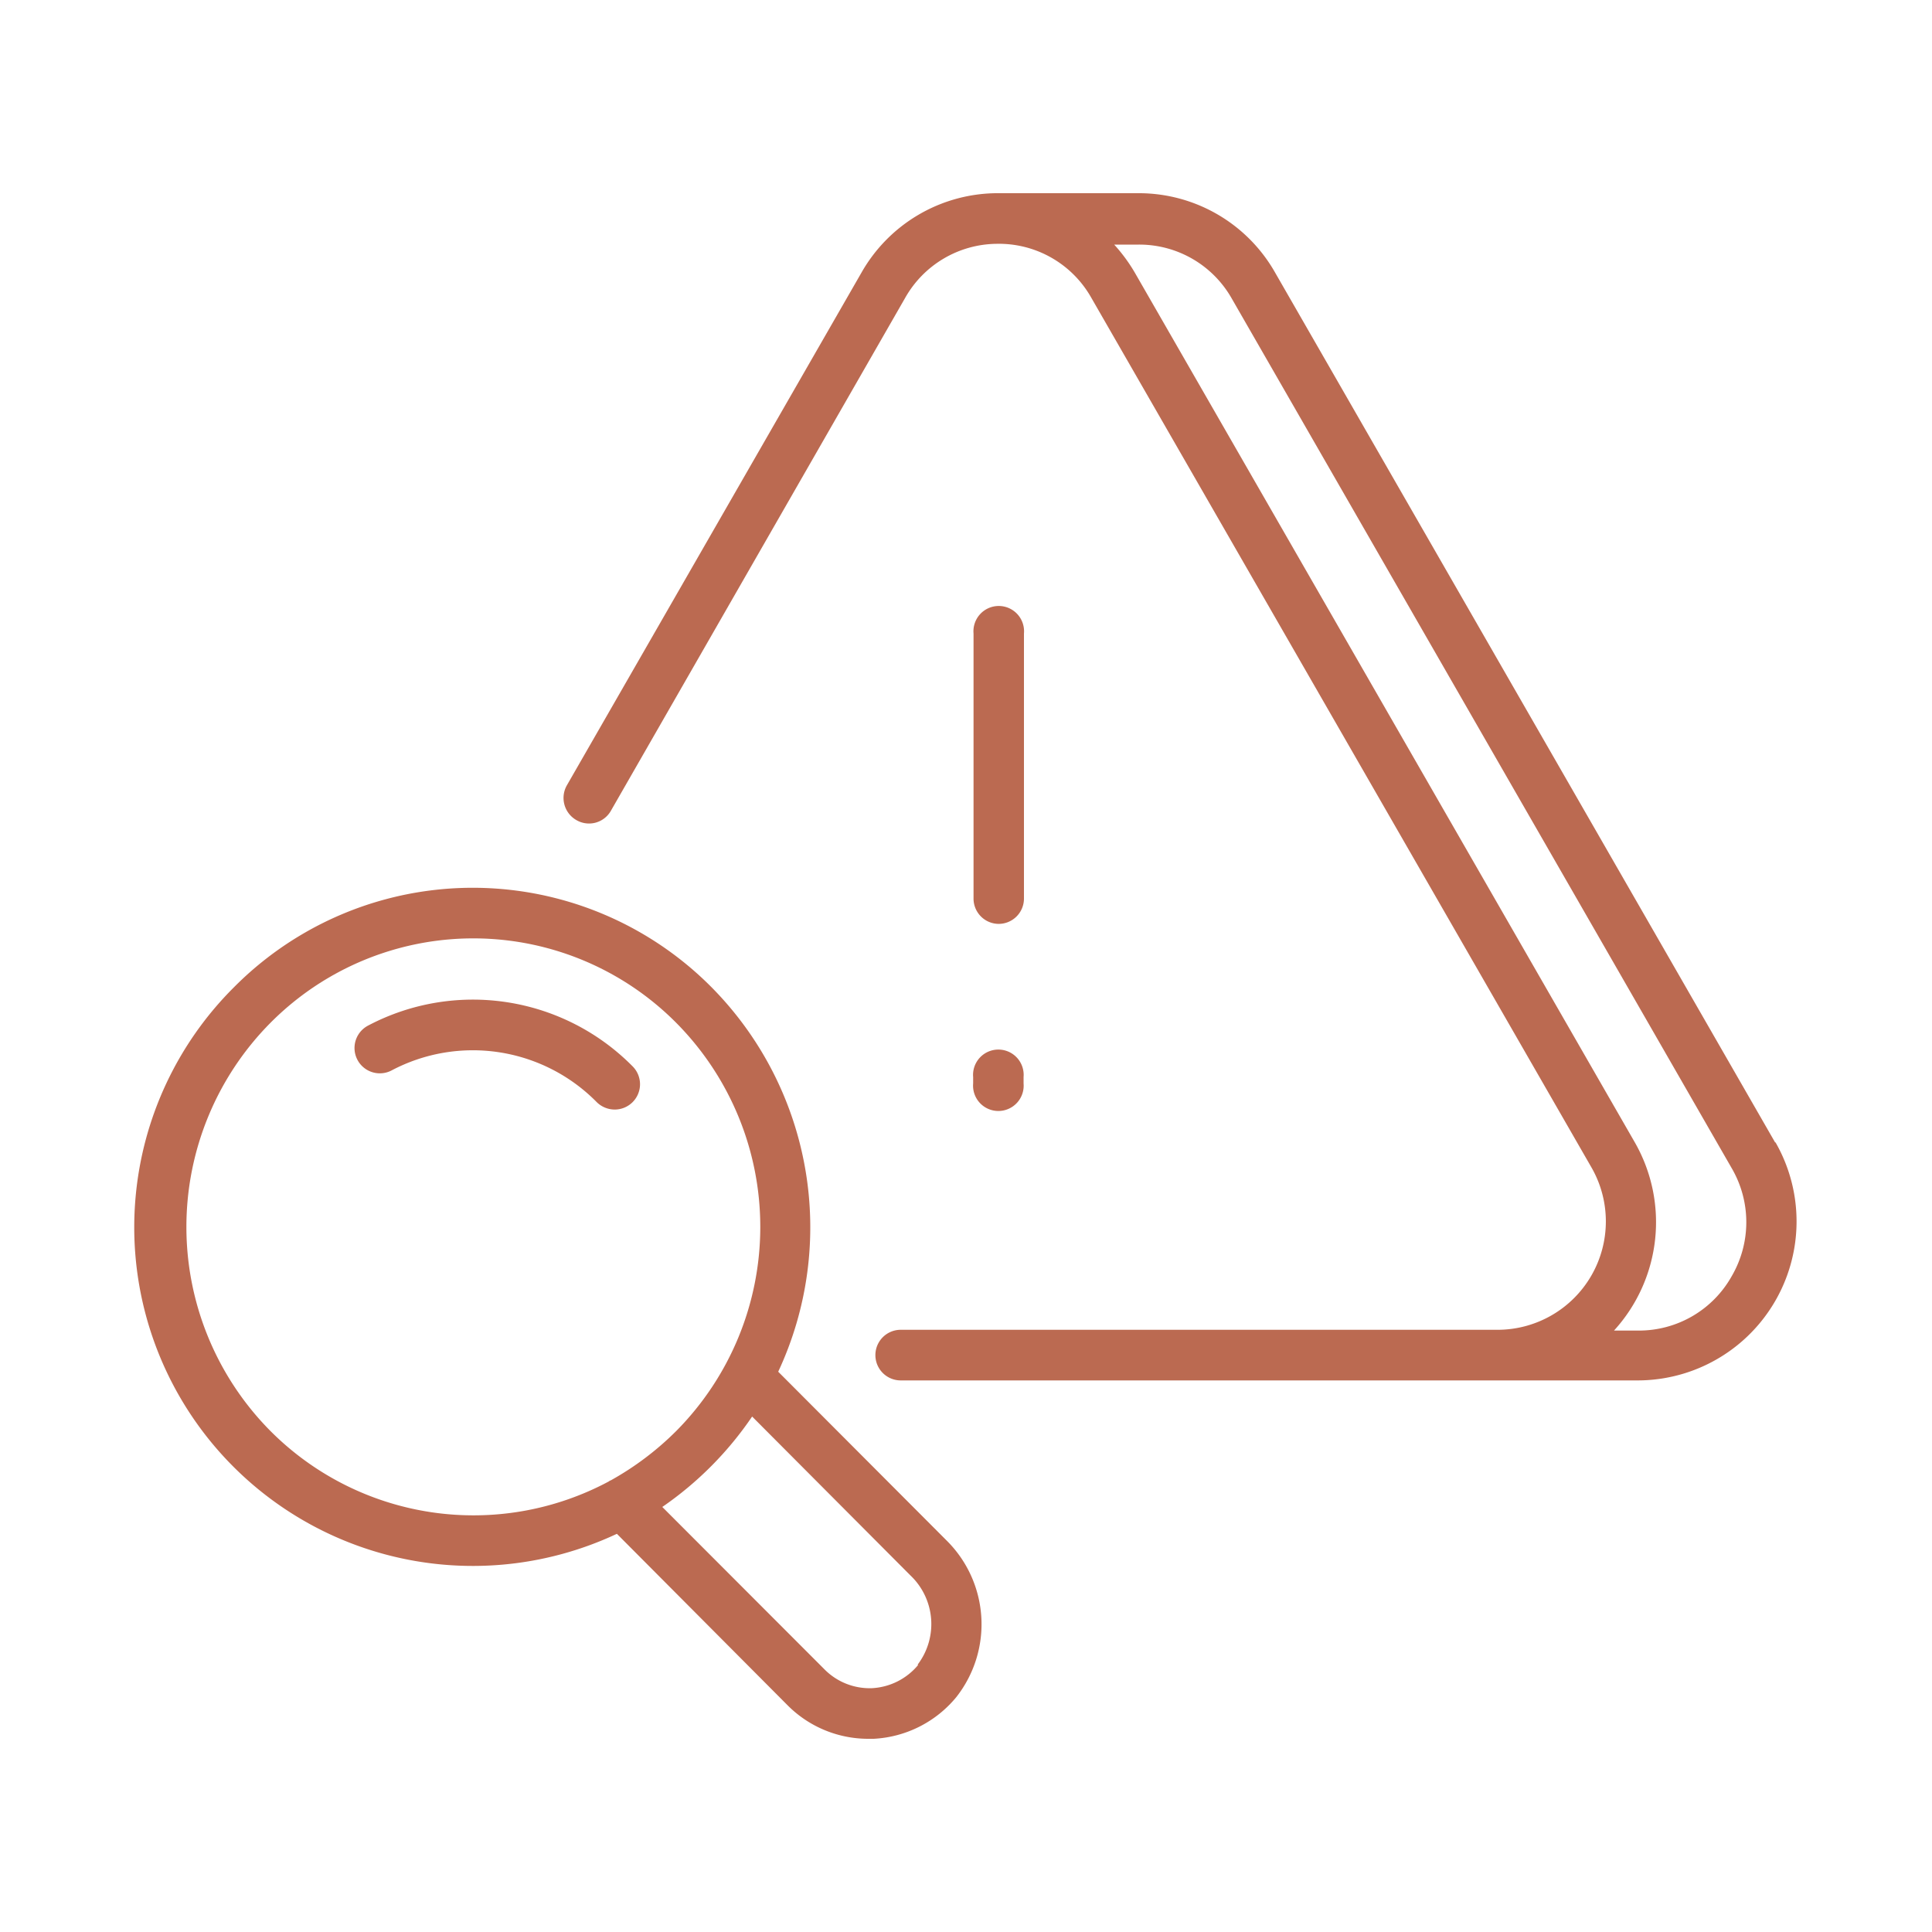
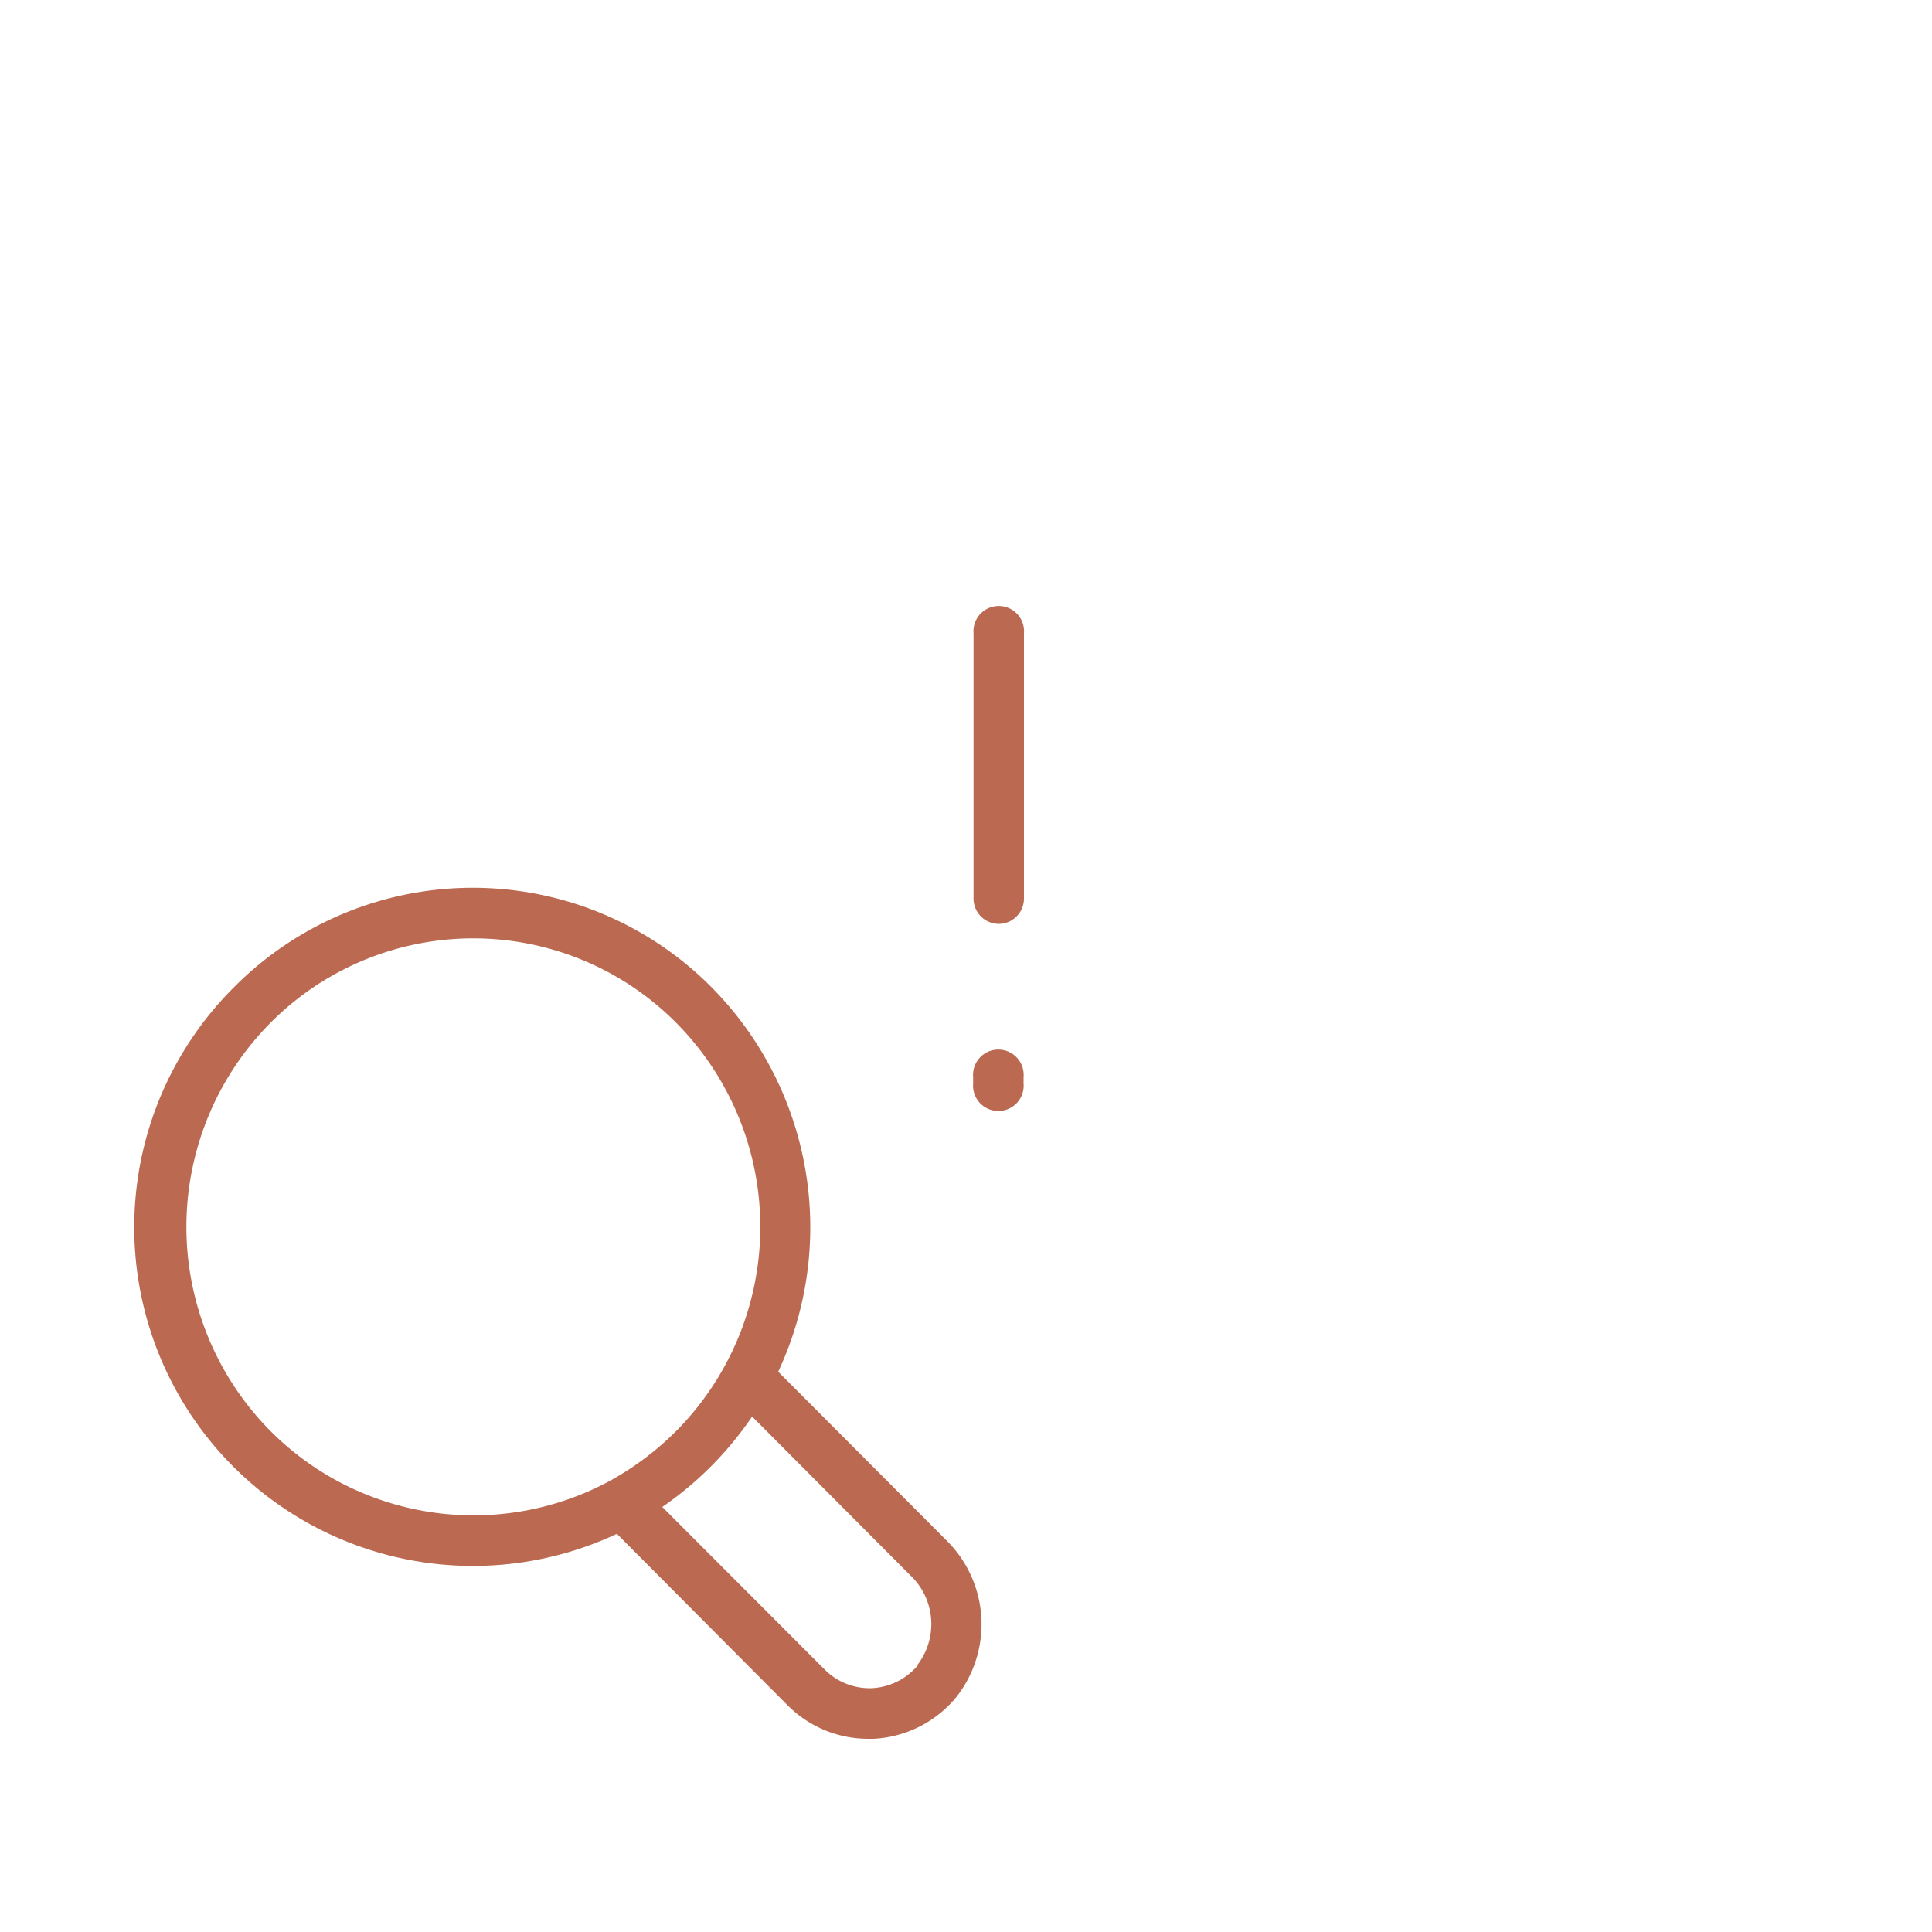
<svg xmlns="http://www.w3.org/2000/svg" id="Calque_1" data-name="Calque 1" viewBox="0 0 100 100">
  <defs>
    <style>.cls-1{fill:#bb6a51;}</style>
  </defs>
  <path class="cls-1" d="M51.67,47.82A1.31,1.31,0,0,0,53,46.51V32.79a1.31,1.31,0,1,0-2.61,0V46.51A1.31,1.31,0,0,0,51.67,47.82Z" />
  <path class="cls-1" d="M50.37,56.08a1.31,1.31,0,1,0,2.61,0v-.33a1.31,1.31,0,1,0-2.61,0Z" />
-   <path class="cls-1" d="M91.89,59.15,66,14.11A8.11,8.11,0,0,0,59,10H51.54a8.12,8.12,0,0,0-6.95,4.11L29.34,40.65a1.32,1.32,0,0,0,.48,1.79A1.3,1.3,0,0,0,31.6,42L46.85,15.42a5.5,5.5,0,0,1,4.73-2.8h0a5.49,5.49,0,0,1,4.91,2.8l25.88,45a5.61,5.61,0,0,1-4.83,8.41H46.62a1.31,1.31,0,0,0,0,2.62H84.8a8.23,8.23,0,0,0,7.09-12.34Zm-2.26,6.91a5.5,5.5,0,0,1-4.83,2.81H83.54a8.32,8.32,0,0,0,1.09-9.72l-25.87-45a8.51,8.51,0,0,0-1.09-1.49h1.27a5.5,5.5,0,0,1,4.82,2.8l25.87,45A5.55,5.55,0,0,1,89.63,66.06Z" />
  <path class="cls-1" d="M40.28,71a17.66,17.66,0,0,0-3.46-19.91h0a17.41,17.41,0,0,0-24.7,0,17.53,17.53,0,0,0,19.81,28.3l8.83,8.87A5.89,5.89,0,0,0,44.94,90h.28a5.93,5.93,0,0,0,4.28-2.16A6.1,6.1,0,0,0,49,79.74ZM14,74.07a15,15,0,0,1,0-21.13,14.8,14.8,0,0,1,21,0h0a15,15,0,0,1,0,21.13,15.32,15.32,0,0,1-3.38,2.55.3.3,0,0,0-.11.06A14.84,14.84,0,0,1,14,74.07Zm33.53,12.1a3.33,3.33,0,0,1-2.4,1.21,3.29,3.29,0,0,1-2.48-1L34.28,78a17.84,17.84,0,0,0,4.65-4.68l8.2,8.23A3.47,3.47,0,0,1,47.49,86.17Z" />
-   <path class="cls-1" d="M31.82,57.43a1.31,1.31,0,0,0,.92-2.24,11.62,11.62,0,0,0-13.68-2.11,1.31,1.31,0,0,0,1.2,2.33,9,9,0,0,1,10.63,1.64A1.33,1.33,0,0,0,31.82,57.43Z" />
</svg>